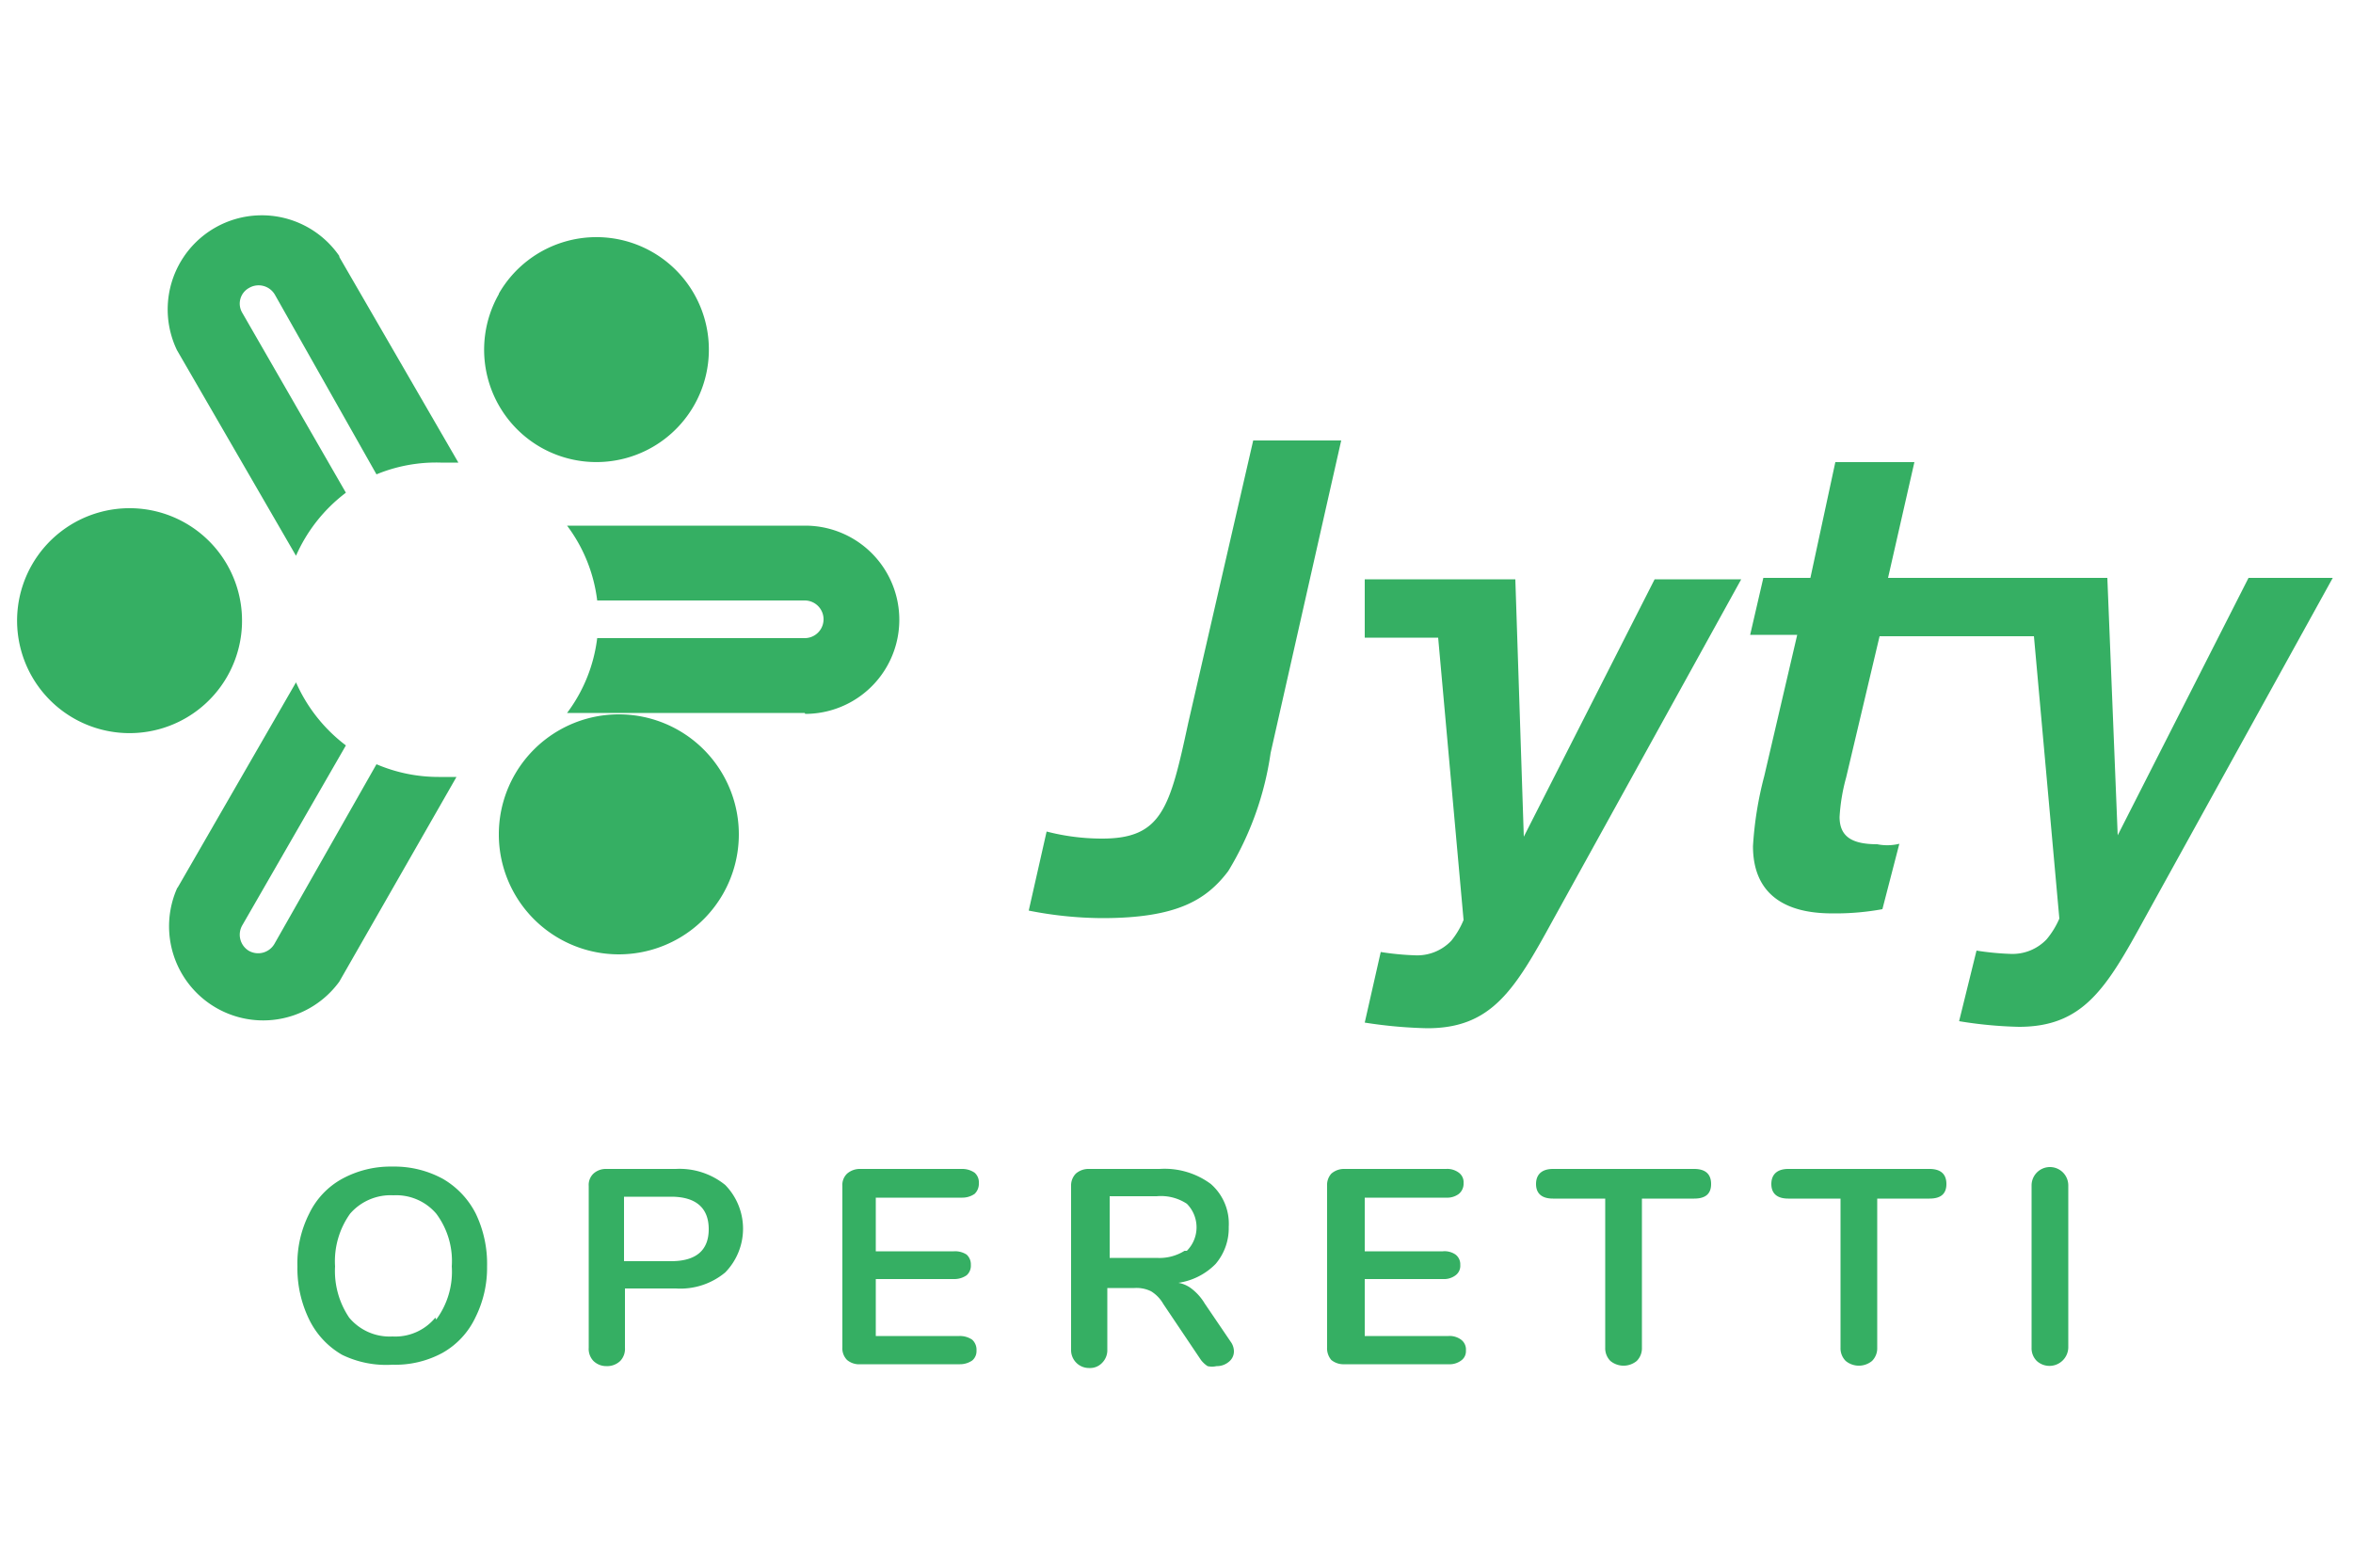
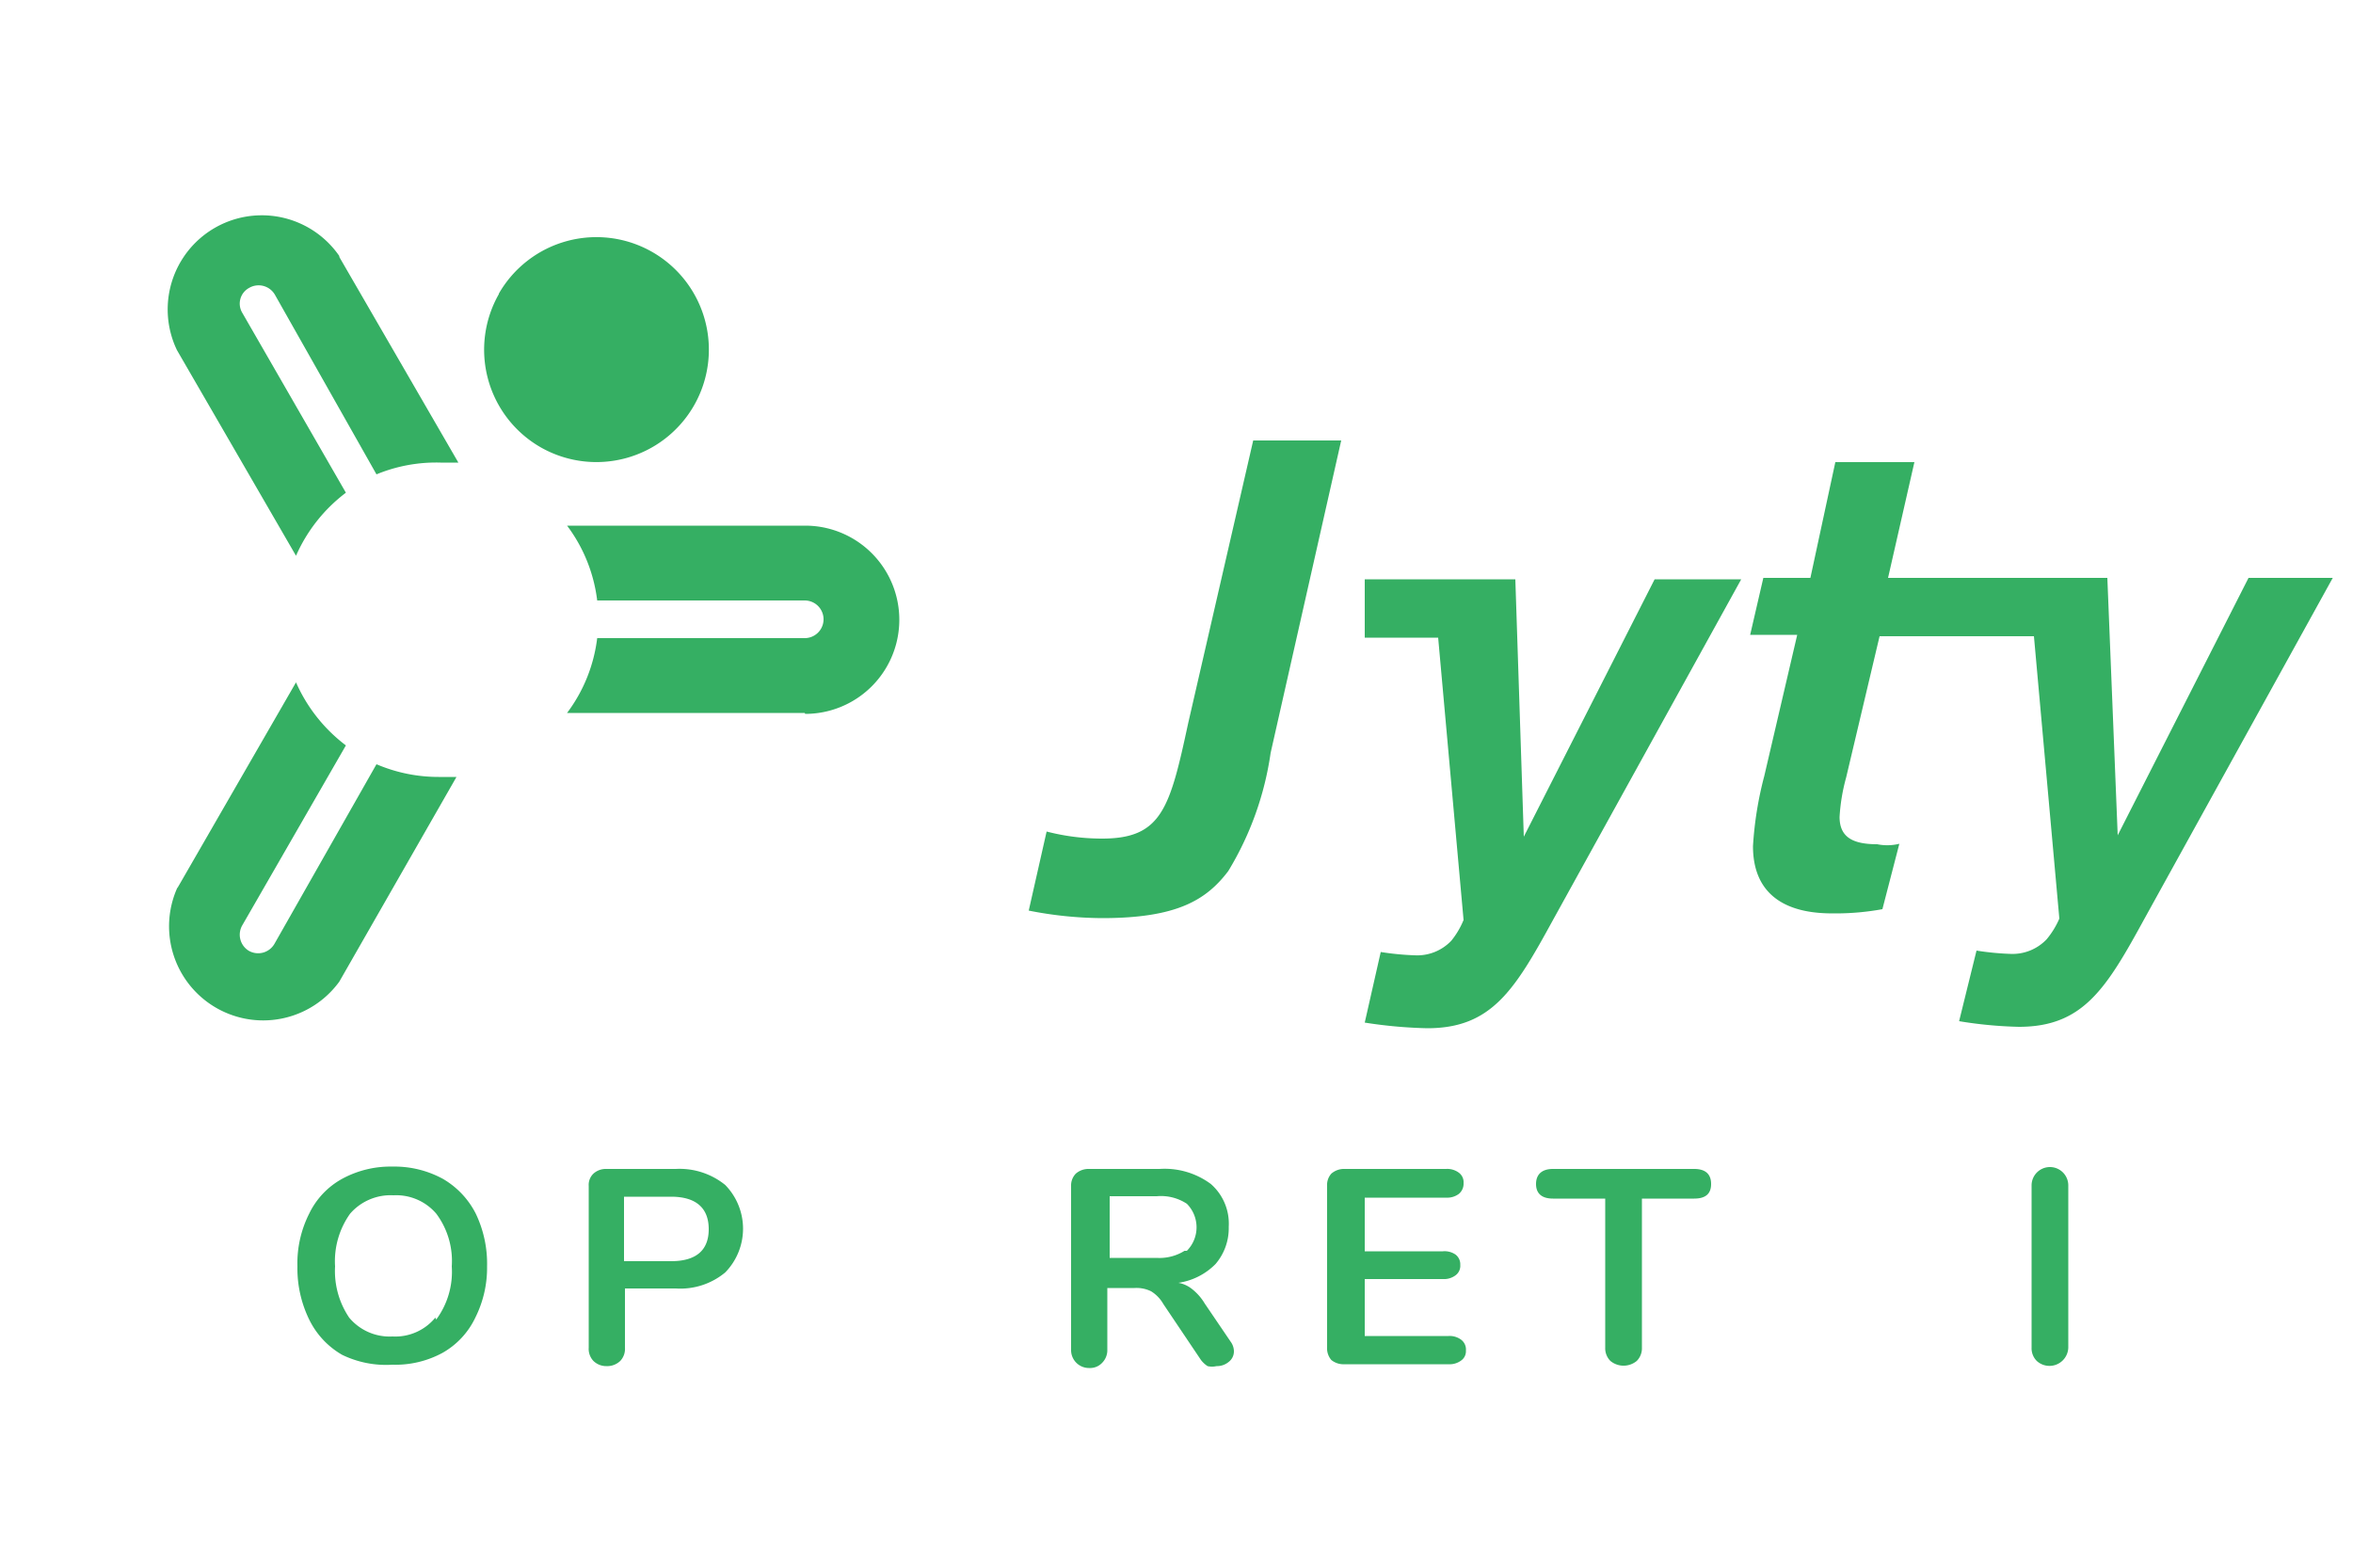
<svg xmlns="http://www.w3.org/2000/svg" id="Layer_1" data-name="Layer 1" viewBox="0 0 50 33.33">
  <defs>
    <style>.cls-1{isolation:isolate;}.cls-2,.cls-3{fill:#35af63;}.cls-3{fill-rule:evenodd;}</style>
  </defs>
  <g class="cls-1">
    <g class="cls-1">
      <path class="cls-2" d="M7.27,28.79a1.75,1.75,0,0,1-.7-.75,2.48,2.48,0,0,1-.25-1.13,2.34,2.34,0,0,1,.25-1.12,1.67,1.67,0,0,1,.7-.74,2.15,2.15,0,0,1,1.07-.26,2.15,2.15,0,0,1,1.07.26,1.79,1.79,0,0,1,.7.74,2.46,2.46,0,0,1,.24,1.12A2.36,2.36,0,0,1,10.1,28a1.69,1.69,0,0,1-.7.75A2.1,2.1,0,0,1,8.34,29,2.14,2.14,0,0,1,7.27,28.79Zm2-.75a1.71,1.71,0,0,0,.33-1.13,1.68,1.68,0,0,0-.33-1.12,1.12,1.12,0,0,0-.91-.39,1.14,1.14,0,0,0-.92.39,1.74,1.74,0,0,0-.32,1.12A1.77,1.77,0,0,0,7.42,28a1.12,1.12,0,0,0,.92.4A1.1,1.1,0,0,0,9.25,28Z" />
      <path class="cls-2" d="M12.61,28.92a.37.37,0,0,1-.1-.28V25.2a.33.33,0,0,1,.1-.26.39.39,0,0,1,.27-.1h1.48a1.54,1.54,0,0,1,1.05.34,1.33,1.33,0,0,1,0,1.86,1.49,1.49,0,0,1-1.05.34H13.28v1.26a.37.37,0,0,1-.1.28.4.4,0,0,1-.29.11A.39.39,0,0,1,12.61,28.92Zm1.65-2.12c.53,0,.8-.23.8-.68s-.27-.69-.8-.69h-1V26.8Z" />
-       <path class="cls-2" d="M18,28.9a.35.35,0,0,1-.1-.27V25.2a.33.33,0,0,1,.1-.26.41.41,0,0,1,.27-.1h2.17a.46.46,0,0,1,.27.08.27.27,0,0,1,.09.22.3.3,0,0,1-.09.23.46.46,0,0,1-.27.08H18.61v1.14h1.66a.45.45,0,0,1,.27.07.28.28,0,0,1,.09.22.27.27,0,0,1-.09.22.46.46,0,0,1-.27.08H18.61v1.21h1.78a.46.46,0,0,1,.27.08.29.29,0,0,1,.09.23.26.26,0,0,1-.09.21.46.46,0,0,1-.27.08H18.22A.4.4,0,0,1,18,28.9Z" />
      <path class="cls-2" d="M26.22,28.72a.28.28,0,0,1-.11.22.39.39,0,0,1-.26.09.41.41,0,0,1-.19,0,.57.57,0,0,1-.14-.13l-.8-1.19a.75.75,0,0,0-.26-.27.7.7,0,0,0-.35-.07h-.58v1.31a.38.38,0,0,1-.11.28.35.35,0,0,1-.27.11.38.38,0,0,1-.39-.39V25.2a.36.36,0,0,1,.1-.26.41.41,0,0,1,.28-.1h1.5a1.65,1.65,0,0,1,1.09.32,1.12,1.12,0,0,1,.38.91,1.17,1.17,0,0,1-.28.79,1.39,1.39,0,0,1-.79.4.64.64,0,0,1,.3.14,1.12,1.12,0,0,1,.26.3l.55.81A.35.35,0,0,1,26.22,28.72Zm-1-2.14a.71.71,0,0,0,0-1,1,1,0,0,0-.64-.16h-1v1.31h1A1,1,0,0,0,25.17,26.58Z" />
    </g>
    <g class="cls-1">
      <path class="cls-2" d="M28.29,28.9a.38.38,0,0,1-.09-.27V25.2a.36.36,0,0,1,.09-.26.41.41,0,0,1,.28-.1h2.16a.41.41,0,0,1,.27.08.25.25,0,0,1,.1.22.28.28,0,0,1-.1.23.41.41,0,0,1-.27.08H29v1.14h1.66a.41.41,0,0,1,.27.07.26.26,0,0,1,.1.22.25.25,0,0,1-.1.22.41.41,0,0,1-.27.08H29v1.21h1.78a.41.41,0,0,1,.27.08.26.26,0,0,1,.1.23.24.24,0,0,1-.1.21.41.41,0,0,1-.27.08H28.57A.41.41,0,0,1,28.29,28.9Z" />
      <path class="cls-2" d="M34.22,28.92a.38.38,0,0,1-.11-.28V25.47H33c-.24,0-.36-.11-.36-.31s.12-.32.36-.32h3c.24,0,.36.11.36.32s-.12.31-.36.31H34.89v3.17a.38.38,0,0,1-.11.28.44.44,0,0,1-.56,0Z" />
    </g>
    <g class="cls-1">
-       <path class="cls-2" d="M39.22,28.92a.38.38,0,0,1-.11-.28V25.47H38c-.24,0-.36-.11-.36-.31s.12-.32.36-.32h3c.24,0,.36.11.36.32s-.12.31-.36.31H39.89v3.17a.38.38,0,0,1-.11.28.44.44,0,0,1-.56,0Z" />
      <path class="cls-2" d="M43.28,28.92a.38.38,0,0,1-.11-.28V25.19a.39.39,0,0,1,.78,0v3.45a.4.4,0,0,1-.67.28Z" />
    </g>
  </g>
  <path class="cls-3" d="M26.63,9.36l-1.38,6c-.39,1.81-.56,2.46-1.83,2.46a4.71,4.71,0,0,1-1.18-.15l-.38,1.68a8.18,8.18,0,0,0,1.56.16c1.58,0,2.21-.38,2.68-1A6.64,6.64,0,0,0,27,16l1.5-6.64Z" />
  <path class="cls-2" d="M40.36,17.93,40,19.32a5.55,5.55,0,0,1-1,.09c-.42,0-1.75,0-1.75-1.43a7.59,7.59,0,0,1,.24-1.49l.7-3h-1l.28-1.21h1L39,9.82h1.68l-.56,2.46h4.66L45,17.75l2.78-5.47h1.79l-4,7.24c-.81,1.48-1.3,2.3-2.67,2.3a9,9,0,0,1-1.27-.12L42,20.2a5.85,5.85,0,0,0,.72.07,1,1,0,0,0,.77-.31,1.79,1.79,0,0,0,.27-.44l-.54-6H39.94l-.71,3a4,4,0,0,0-.14.84c0,.43.28.58.8.58A1.07,1.07,0,0,0,40.36,17.93Z" />
  <path class="cls-2" d="M35.16,12.31H37l-4,7.24c-.81,1.48-1.3,2.3-2.67,2.3A9.81,9.81,0,0,1,29,21.73l.34-1.5a5.85,5.85,0,0,0,.72.07,1,1,0,0,0,.78-.31,1.76,1.76,0,0,0,.26-.44l-.54-6H29V12.31h3.2l.18,5.47Z" />
-   <path class="cls-3" d="M.68,12a2.39,2.39,0,1,1,.88,3.26h0A2.39,2.39,0,0,1,.68,12Z" />
  <path class="cls-3" d="M10.6,6.24a2.39,2.39,0,1,1,.88,3.26h0a2.39,2.39,0,0,1-.88-3.25Z" />
-   <path class="cls-3" d="M10.6,17.7a2.55,2.55,0,1,1,0,.06Z" />
  <path class="cls-2" d="M3.77,18.87,6.29,14.5a3.39,3.39,0,0,0,1.06,1.34l-2.2,3.82a.4.4,0,0,0,.13.54h0a.4.4,0,0,0,.55-.14h0L8,16.24a3.35,3.35,0,0,0,1.32.27H9.7L7.21,20.86a2,2,0,0,1-3.44-2Z" />
  <path class="cls-2" d="M17.1,15.15H12.05a3.31,3.31,0,0,0,.64-1.59H17.1a.4.4,0,0,0,0-.8H12.69a3.31,3.31,0,0,0-.64-1.59h5.06a2,2,0,0,1,0,4Z" />
-   <path class="cls-2" d="M7.21,5.46,9.74,9.83H9.36A3.32,3.32,0,0,0,8,10.08L5.84,6.26a.4.4,0,0,0-.55-.14h0a.38.38,0,0,0-.14.53h0l2.2,3.82a3.39,3.39,0,0,0-1.06,1.34L3.76,7.44a2,2,0,0,1,3.45-2Z" />
+   <path class="cls-2" d="M7.21,5.46,9.74,9.83H9.36A3.32,3.32,0,0,0,8,10.08L5.84,6.26a.4.4,0,0,0-.55-.14h0a.38.38,0,0,0-.14.53h0l2.2,3.82a3.39,3.39,0,0,0-1.06,1.34L3.76,7.44a2,2,0,0,1,3.45-2" />
</svg>